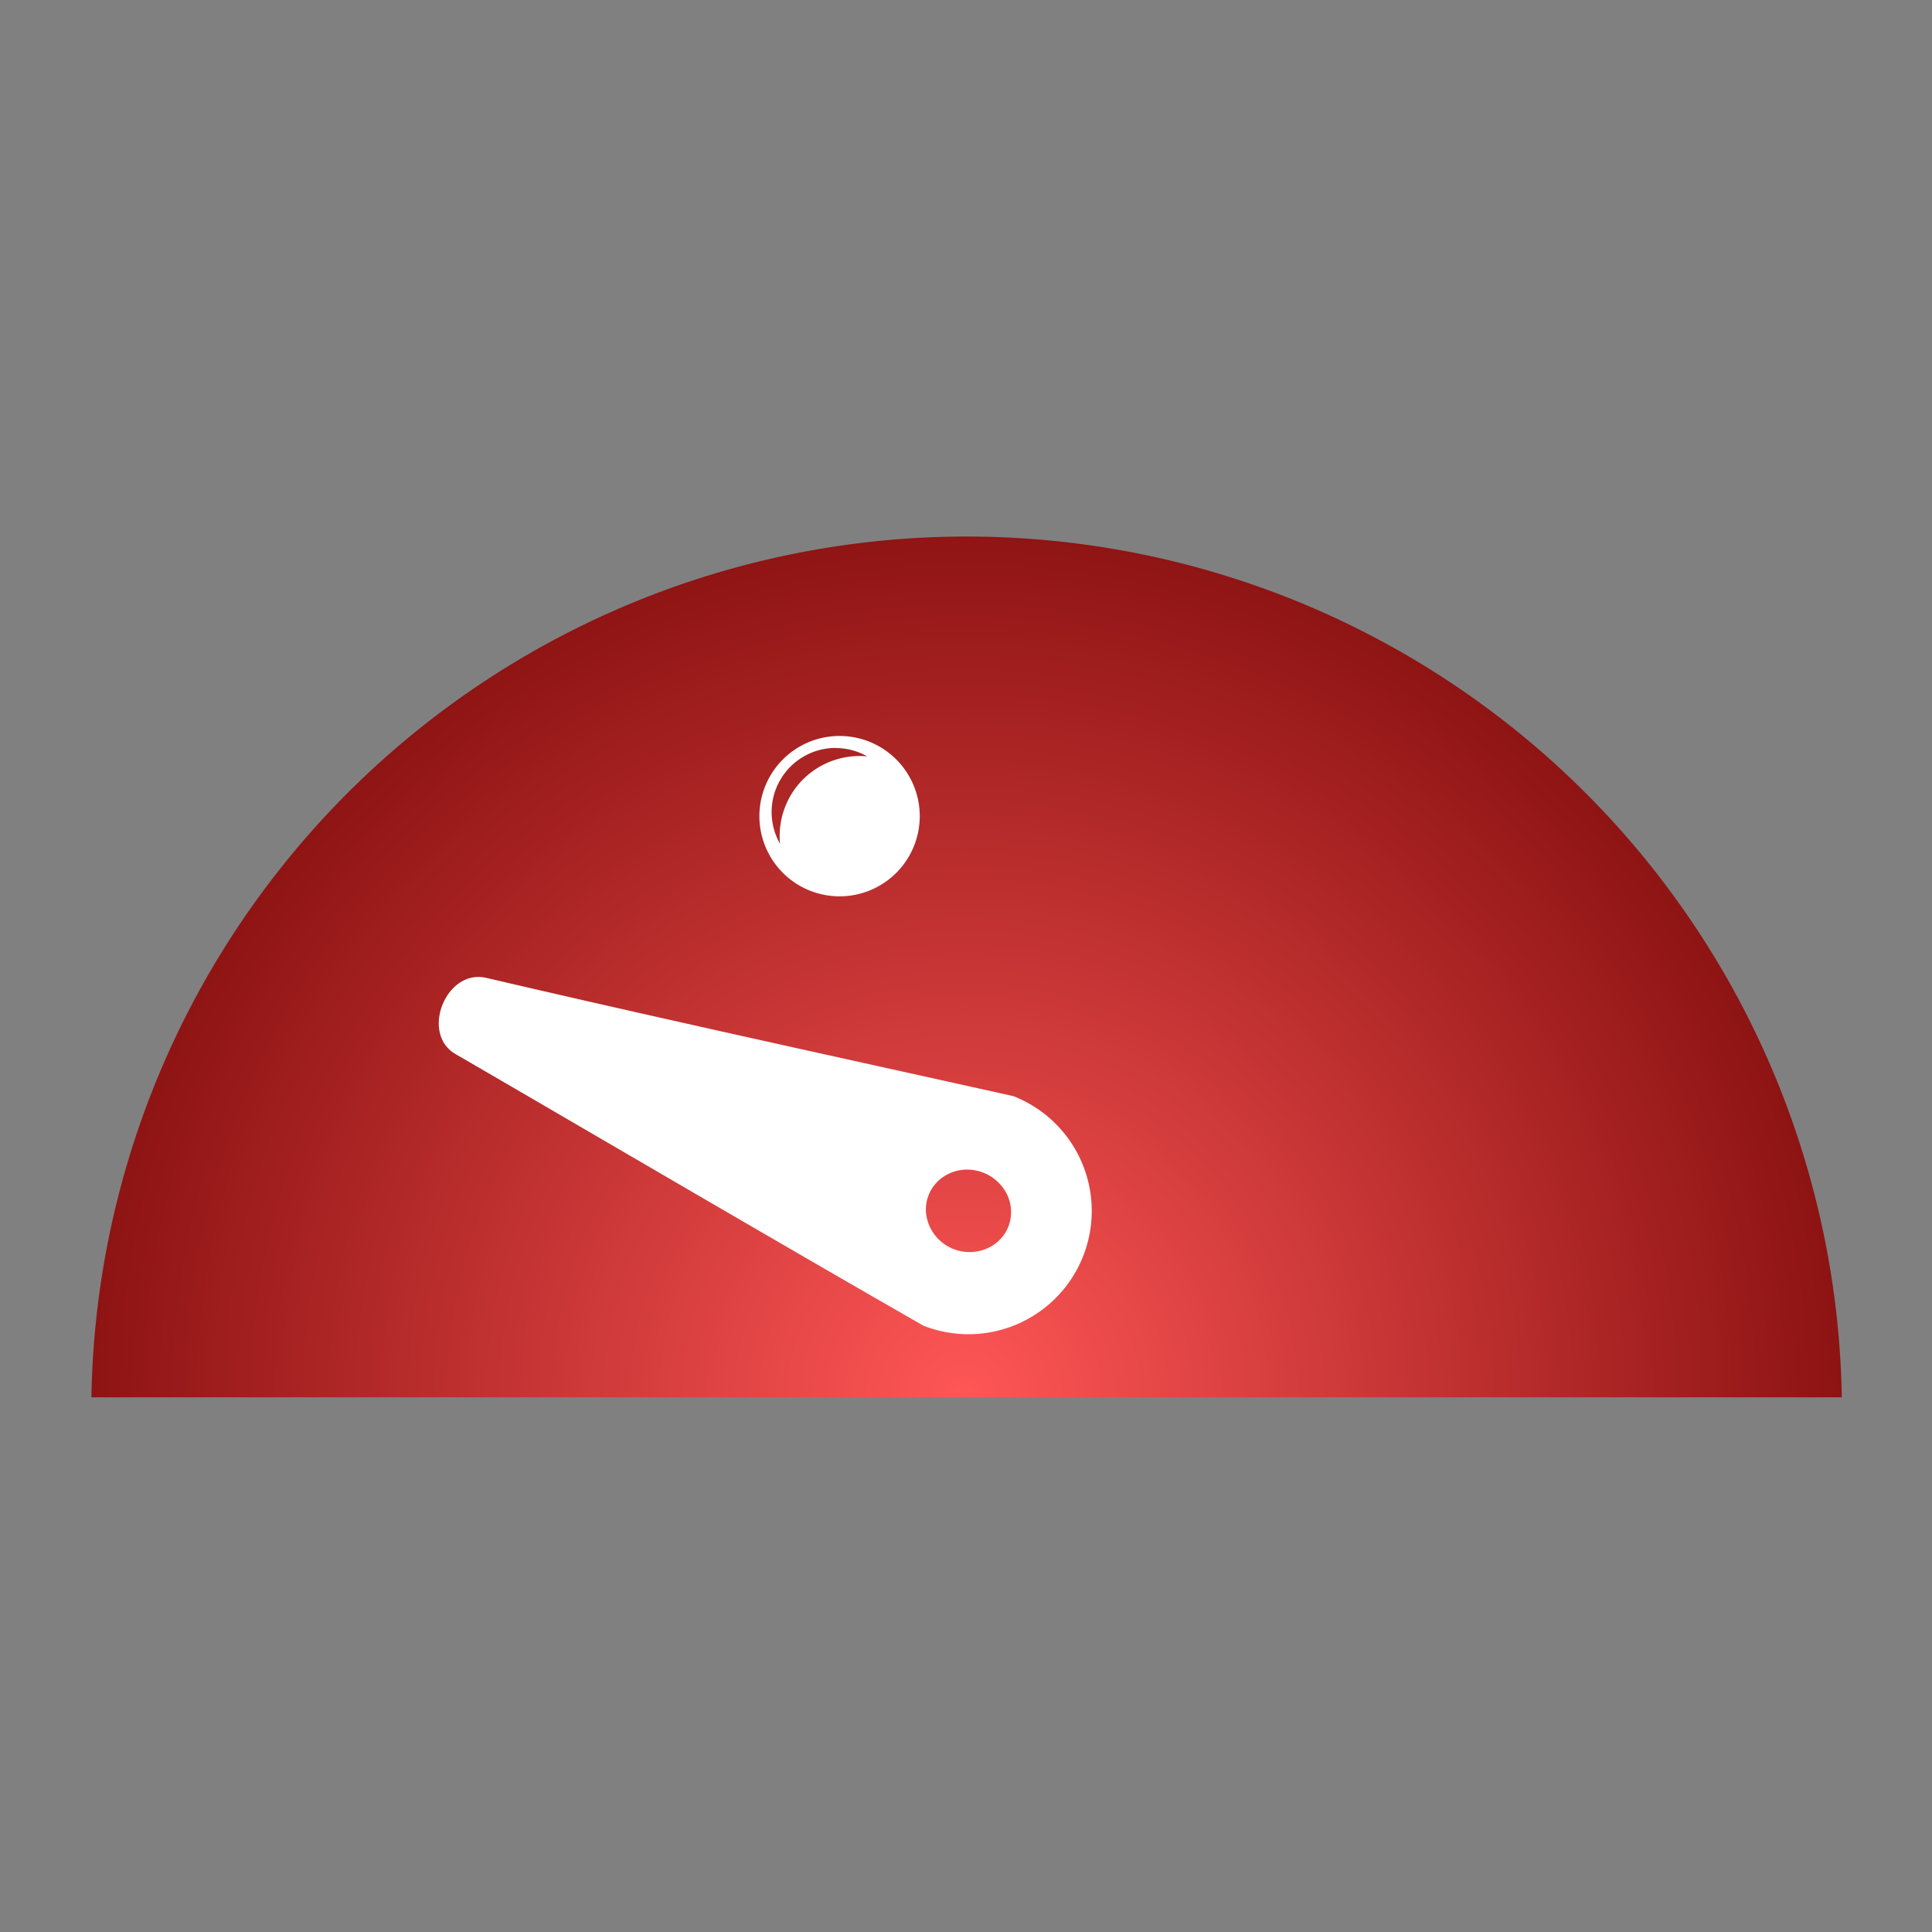
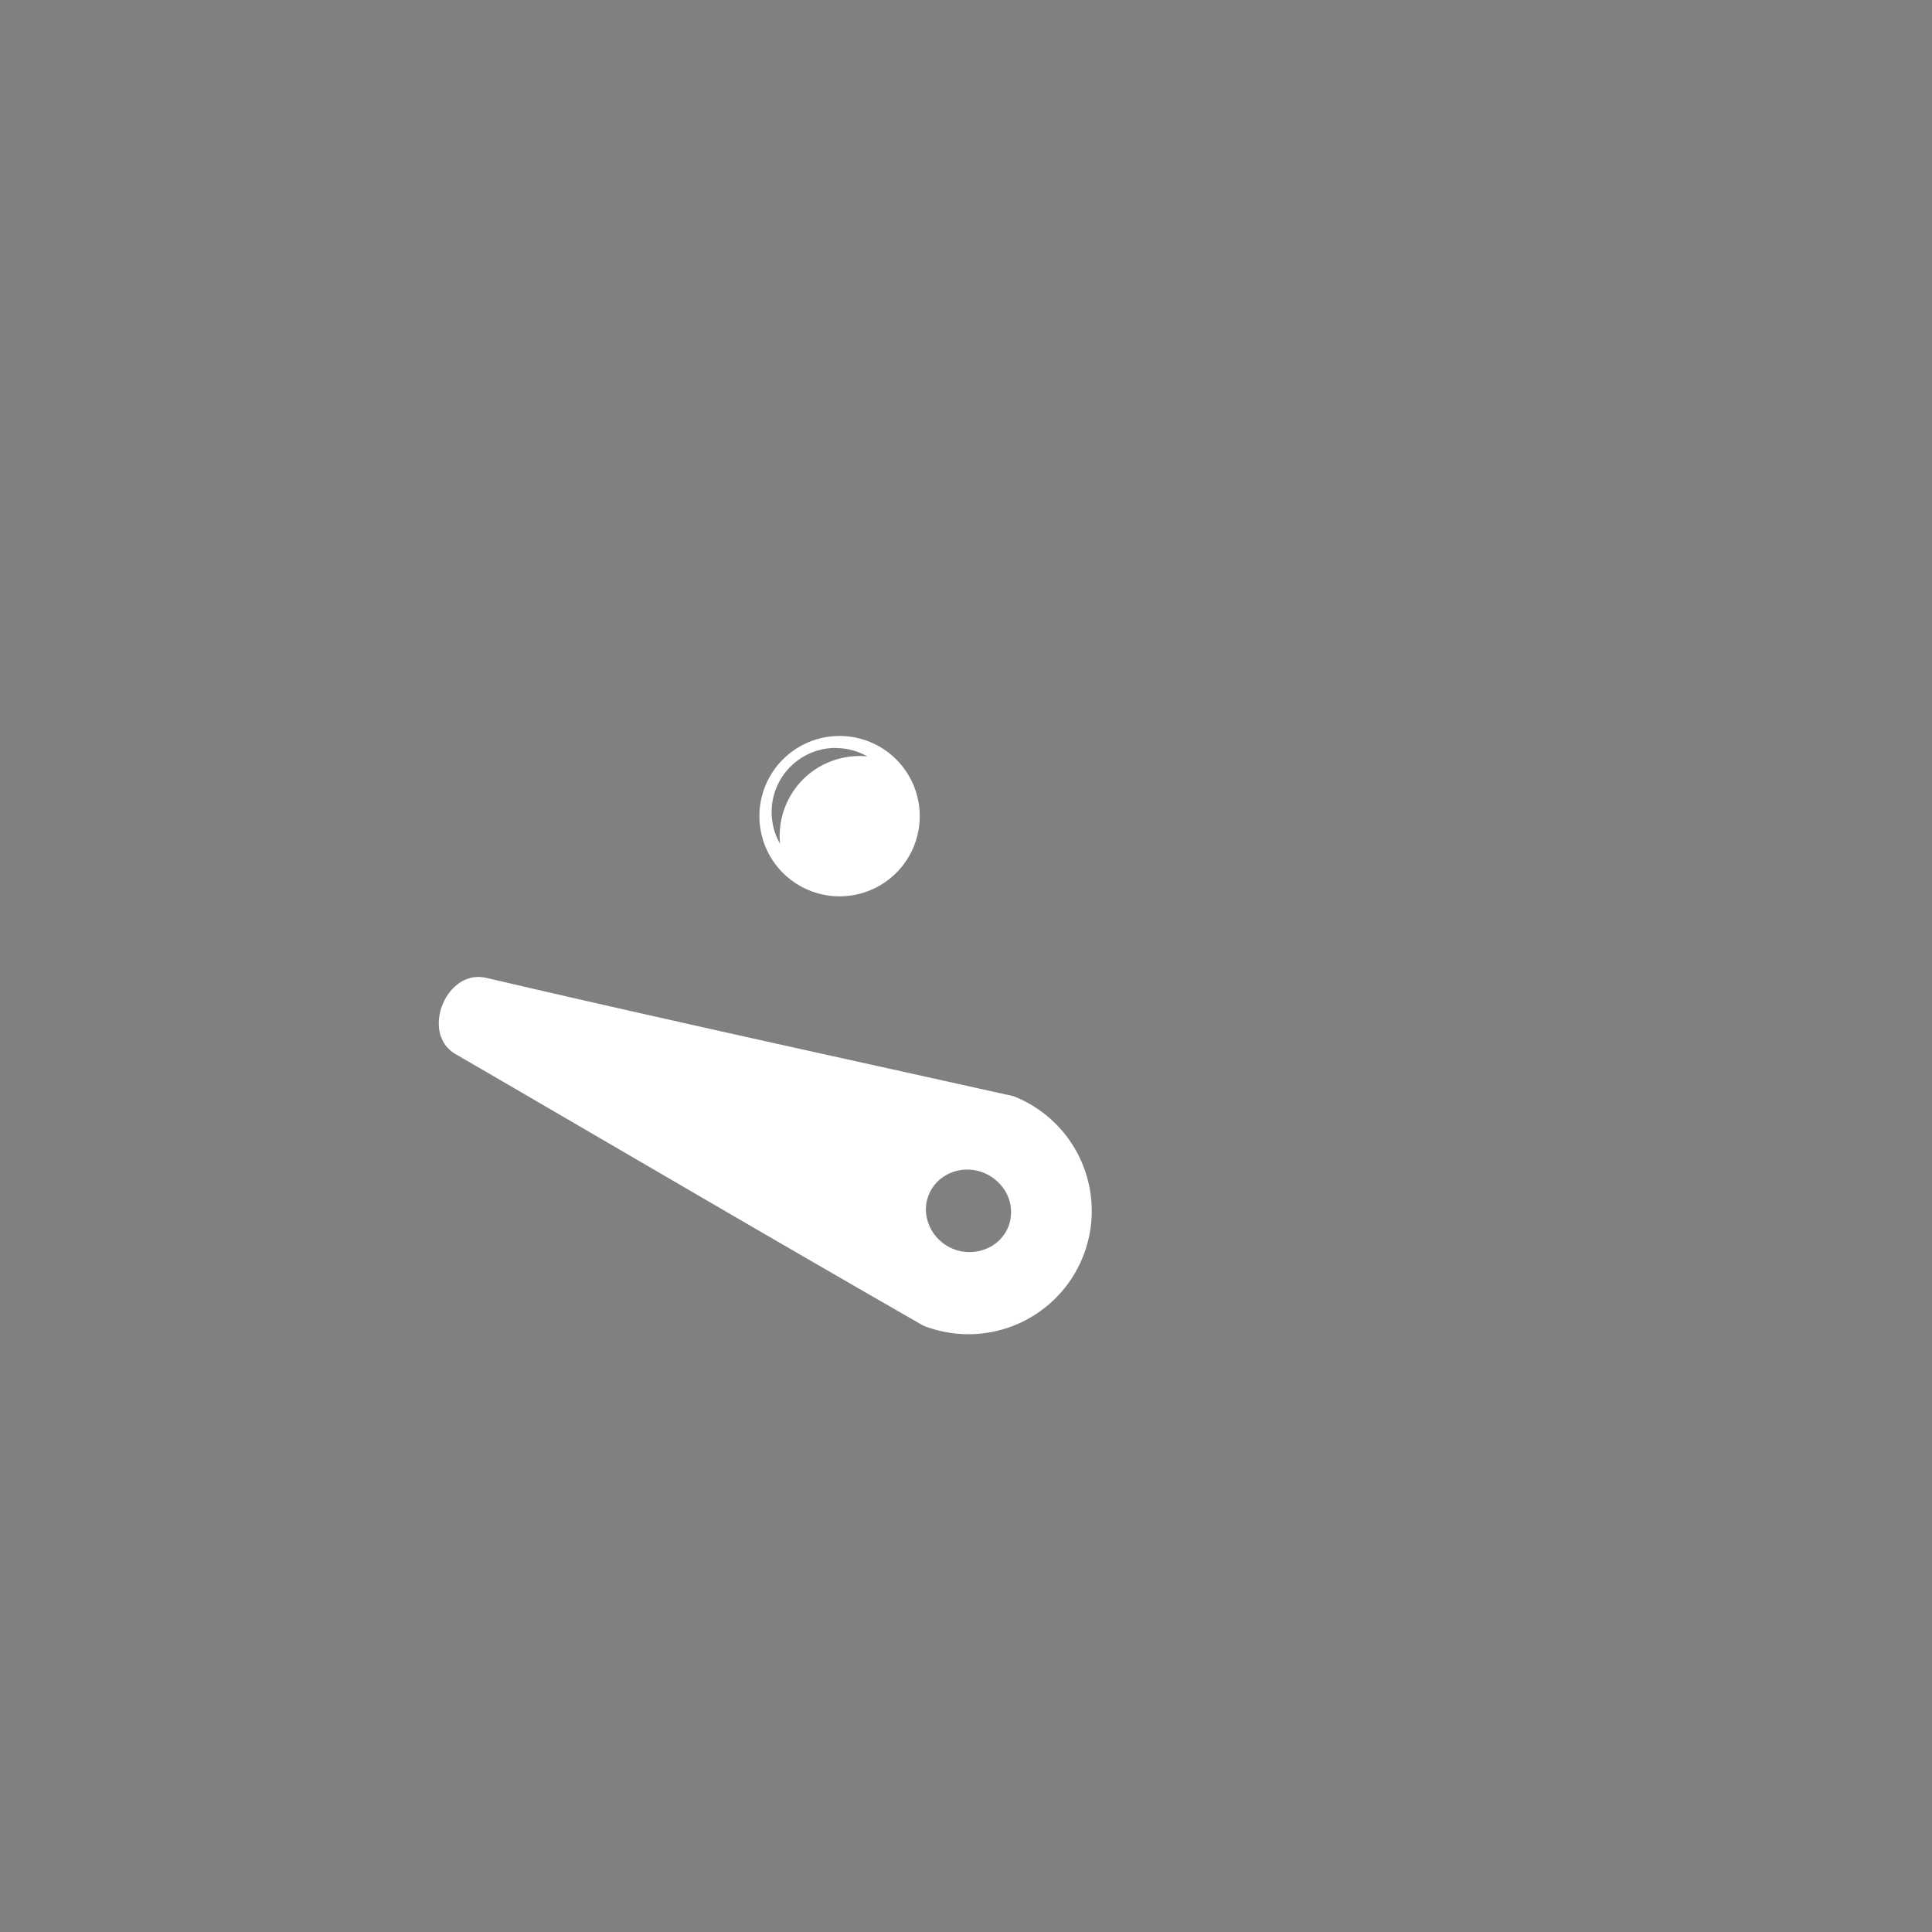
<svg xmlns="http://www.w3.org/2000/svg" width="16" height="16" fill="none">
  <rect width="100%" height="100%" fill="#808080" stroke="none" />
-   <path fill="url(#a)" d="M15.253 11.572a7.249 7.249 0 0 0-14.496 0h14.496z" />
  <path fill="#fff" d="M3.964 8.091c-.298-.003-.468.485-.187.641 1.287.747 2.6 1.519 3.871 2.247a1.02 1.02 0 1 0 .745-1.901c-1.53-.34-2.941-.647-4.367-.98a.288.288 0 0 0-.062-.007zm4.042 1.595a.37.37 0 0 1 .336.21.339.339 0 0 1 .01.26.332.332 0 0 1-.185.186.363.363 0 0 1-.387-.072.356.356 0 0 1-.112-.241.326.326 0 0 1 .146-.284.352.352 0 0 1 .192-.059zM6.953 6.095a.664.664 0 1 0 0 1.328.664.664 0 0 0 0-1.328zm-.033.1a.53.53 0 0 1 .262.069.665.665 0 0 0-.532.191.664.664 0 0 0-.19.533.531.531 0 0 1 .46-.794z" />
  <defs>
    <radialGradient id="a" cx="0" cy="0" r="1" gradientTransform="rotate(-90.339 9.754 1.807) scale(9.351)" gradientUnits="userSpaceOnUse">
      <stop stop-color="#FF5656" />
      <stop offset="1" stop-color="#6D0000" />
    </radialGradient>
  </defs>
</svg>